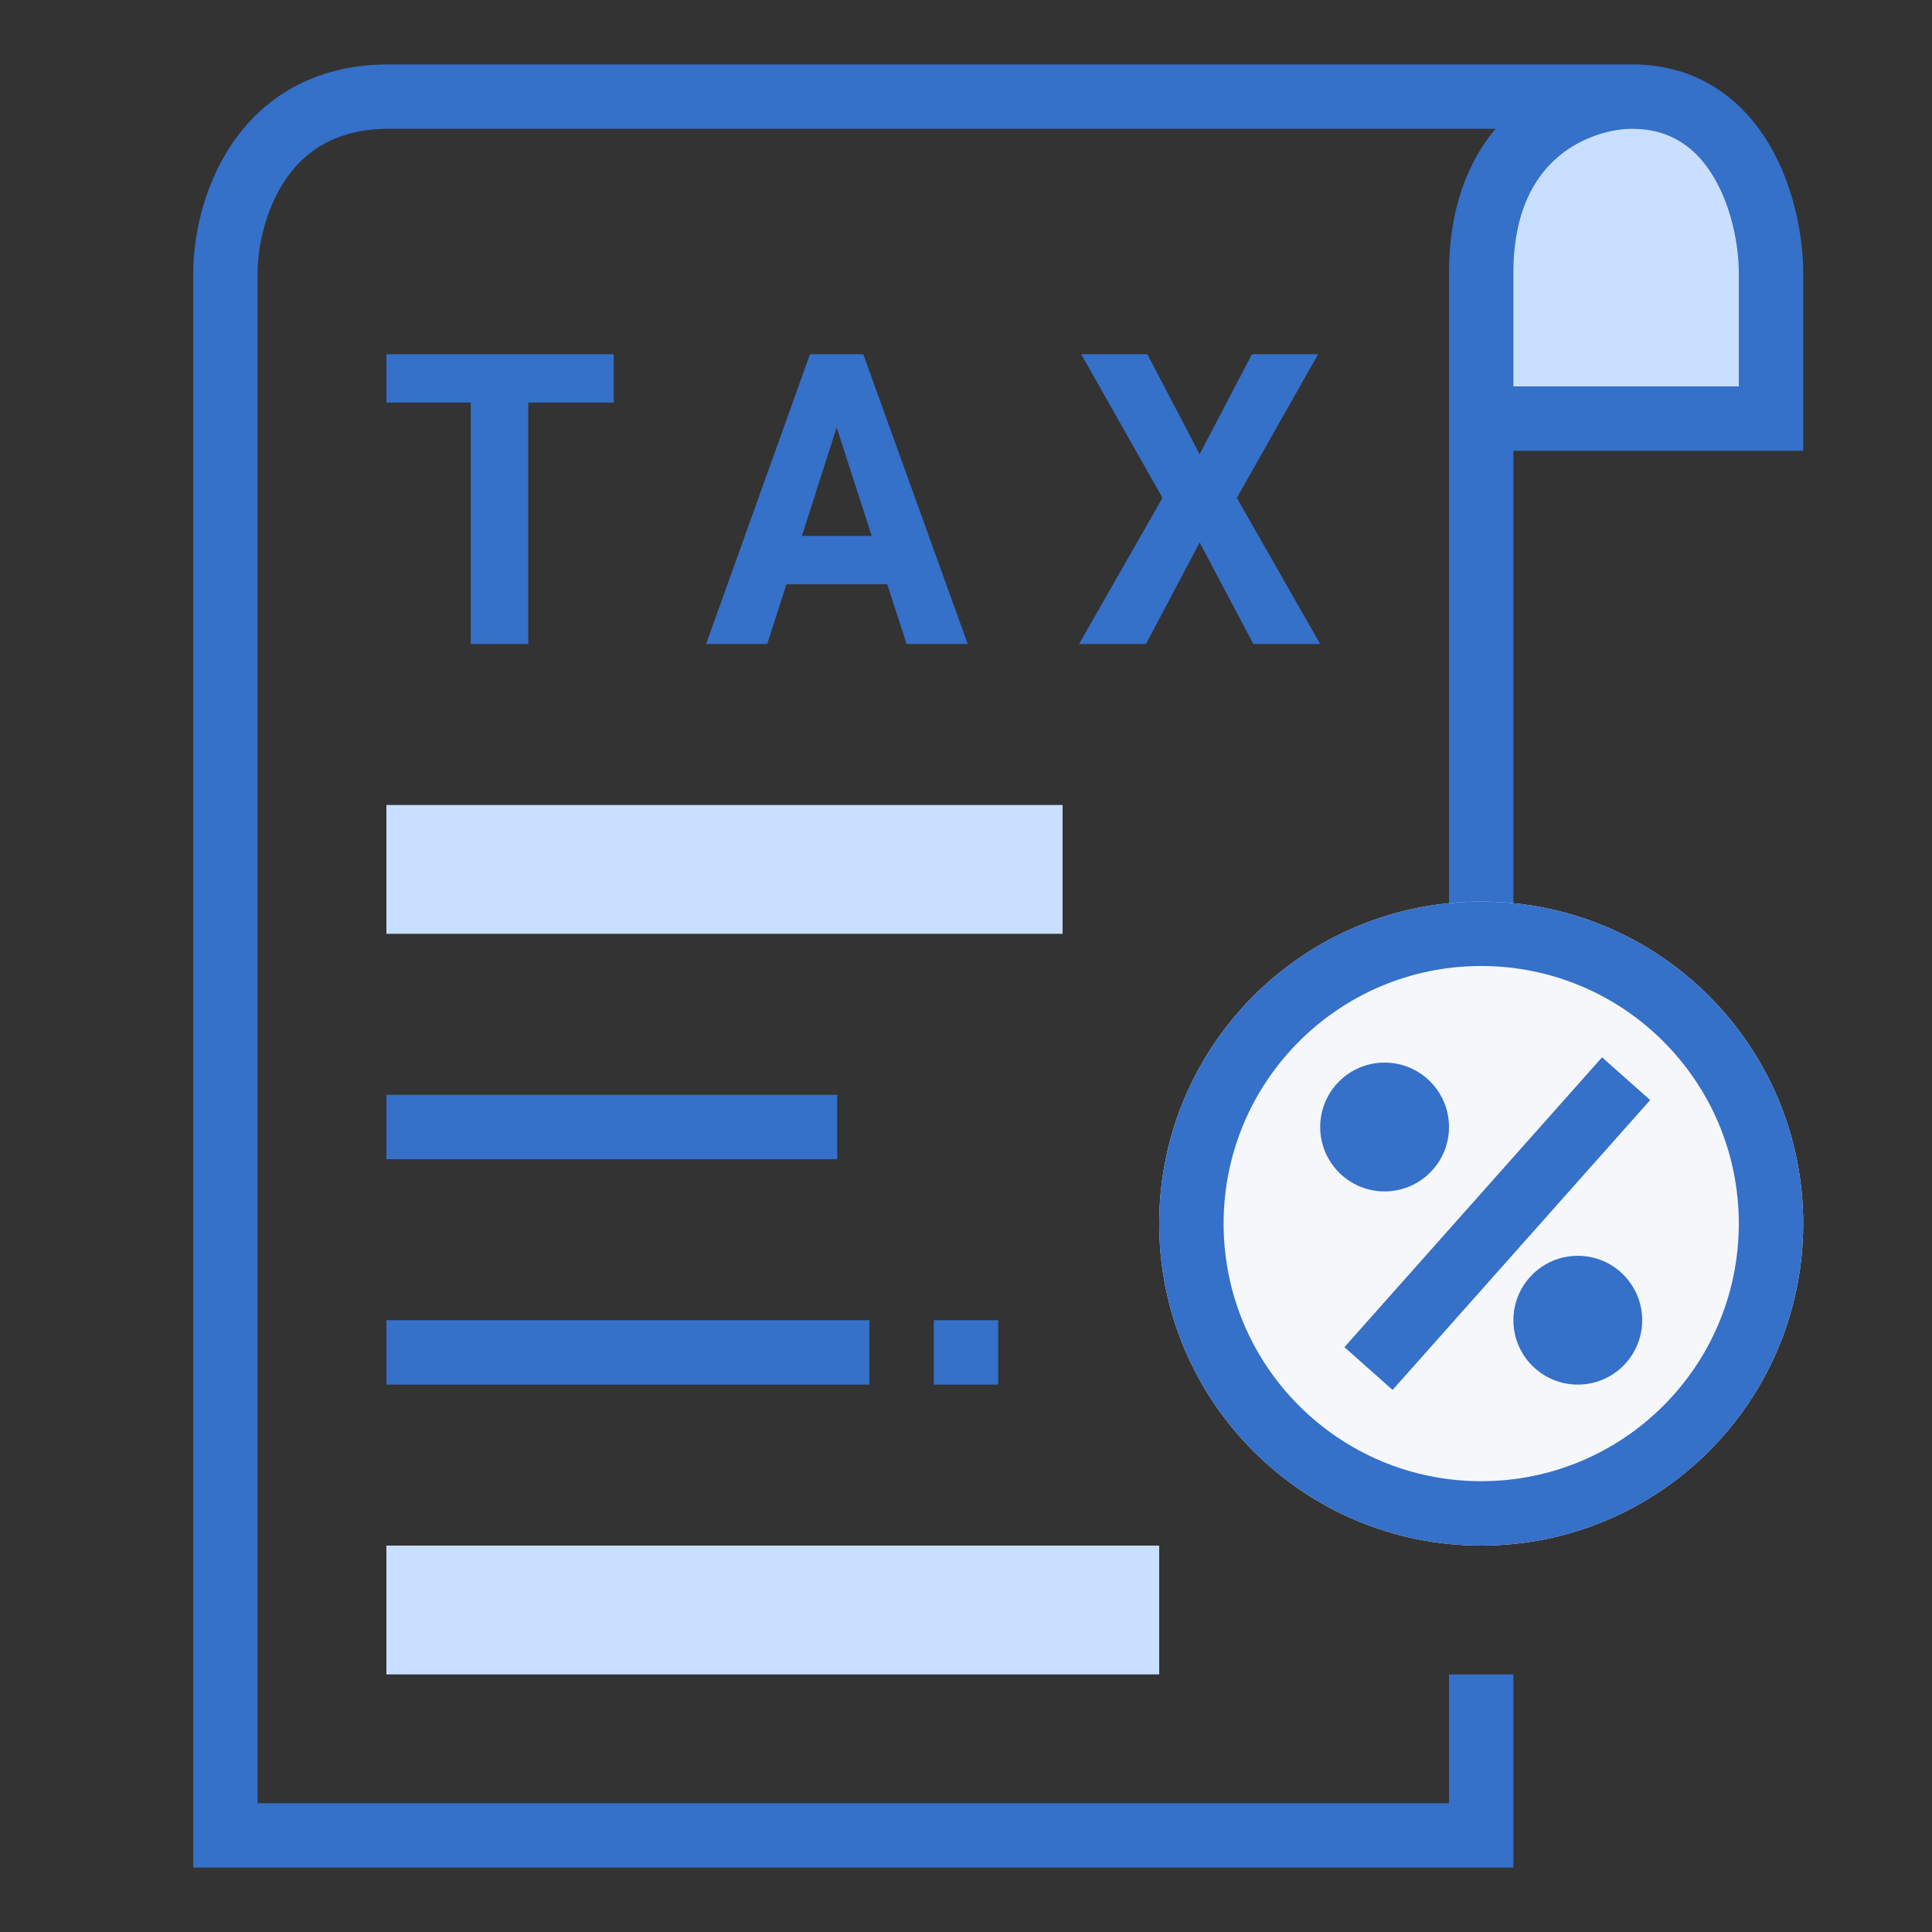
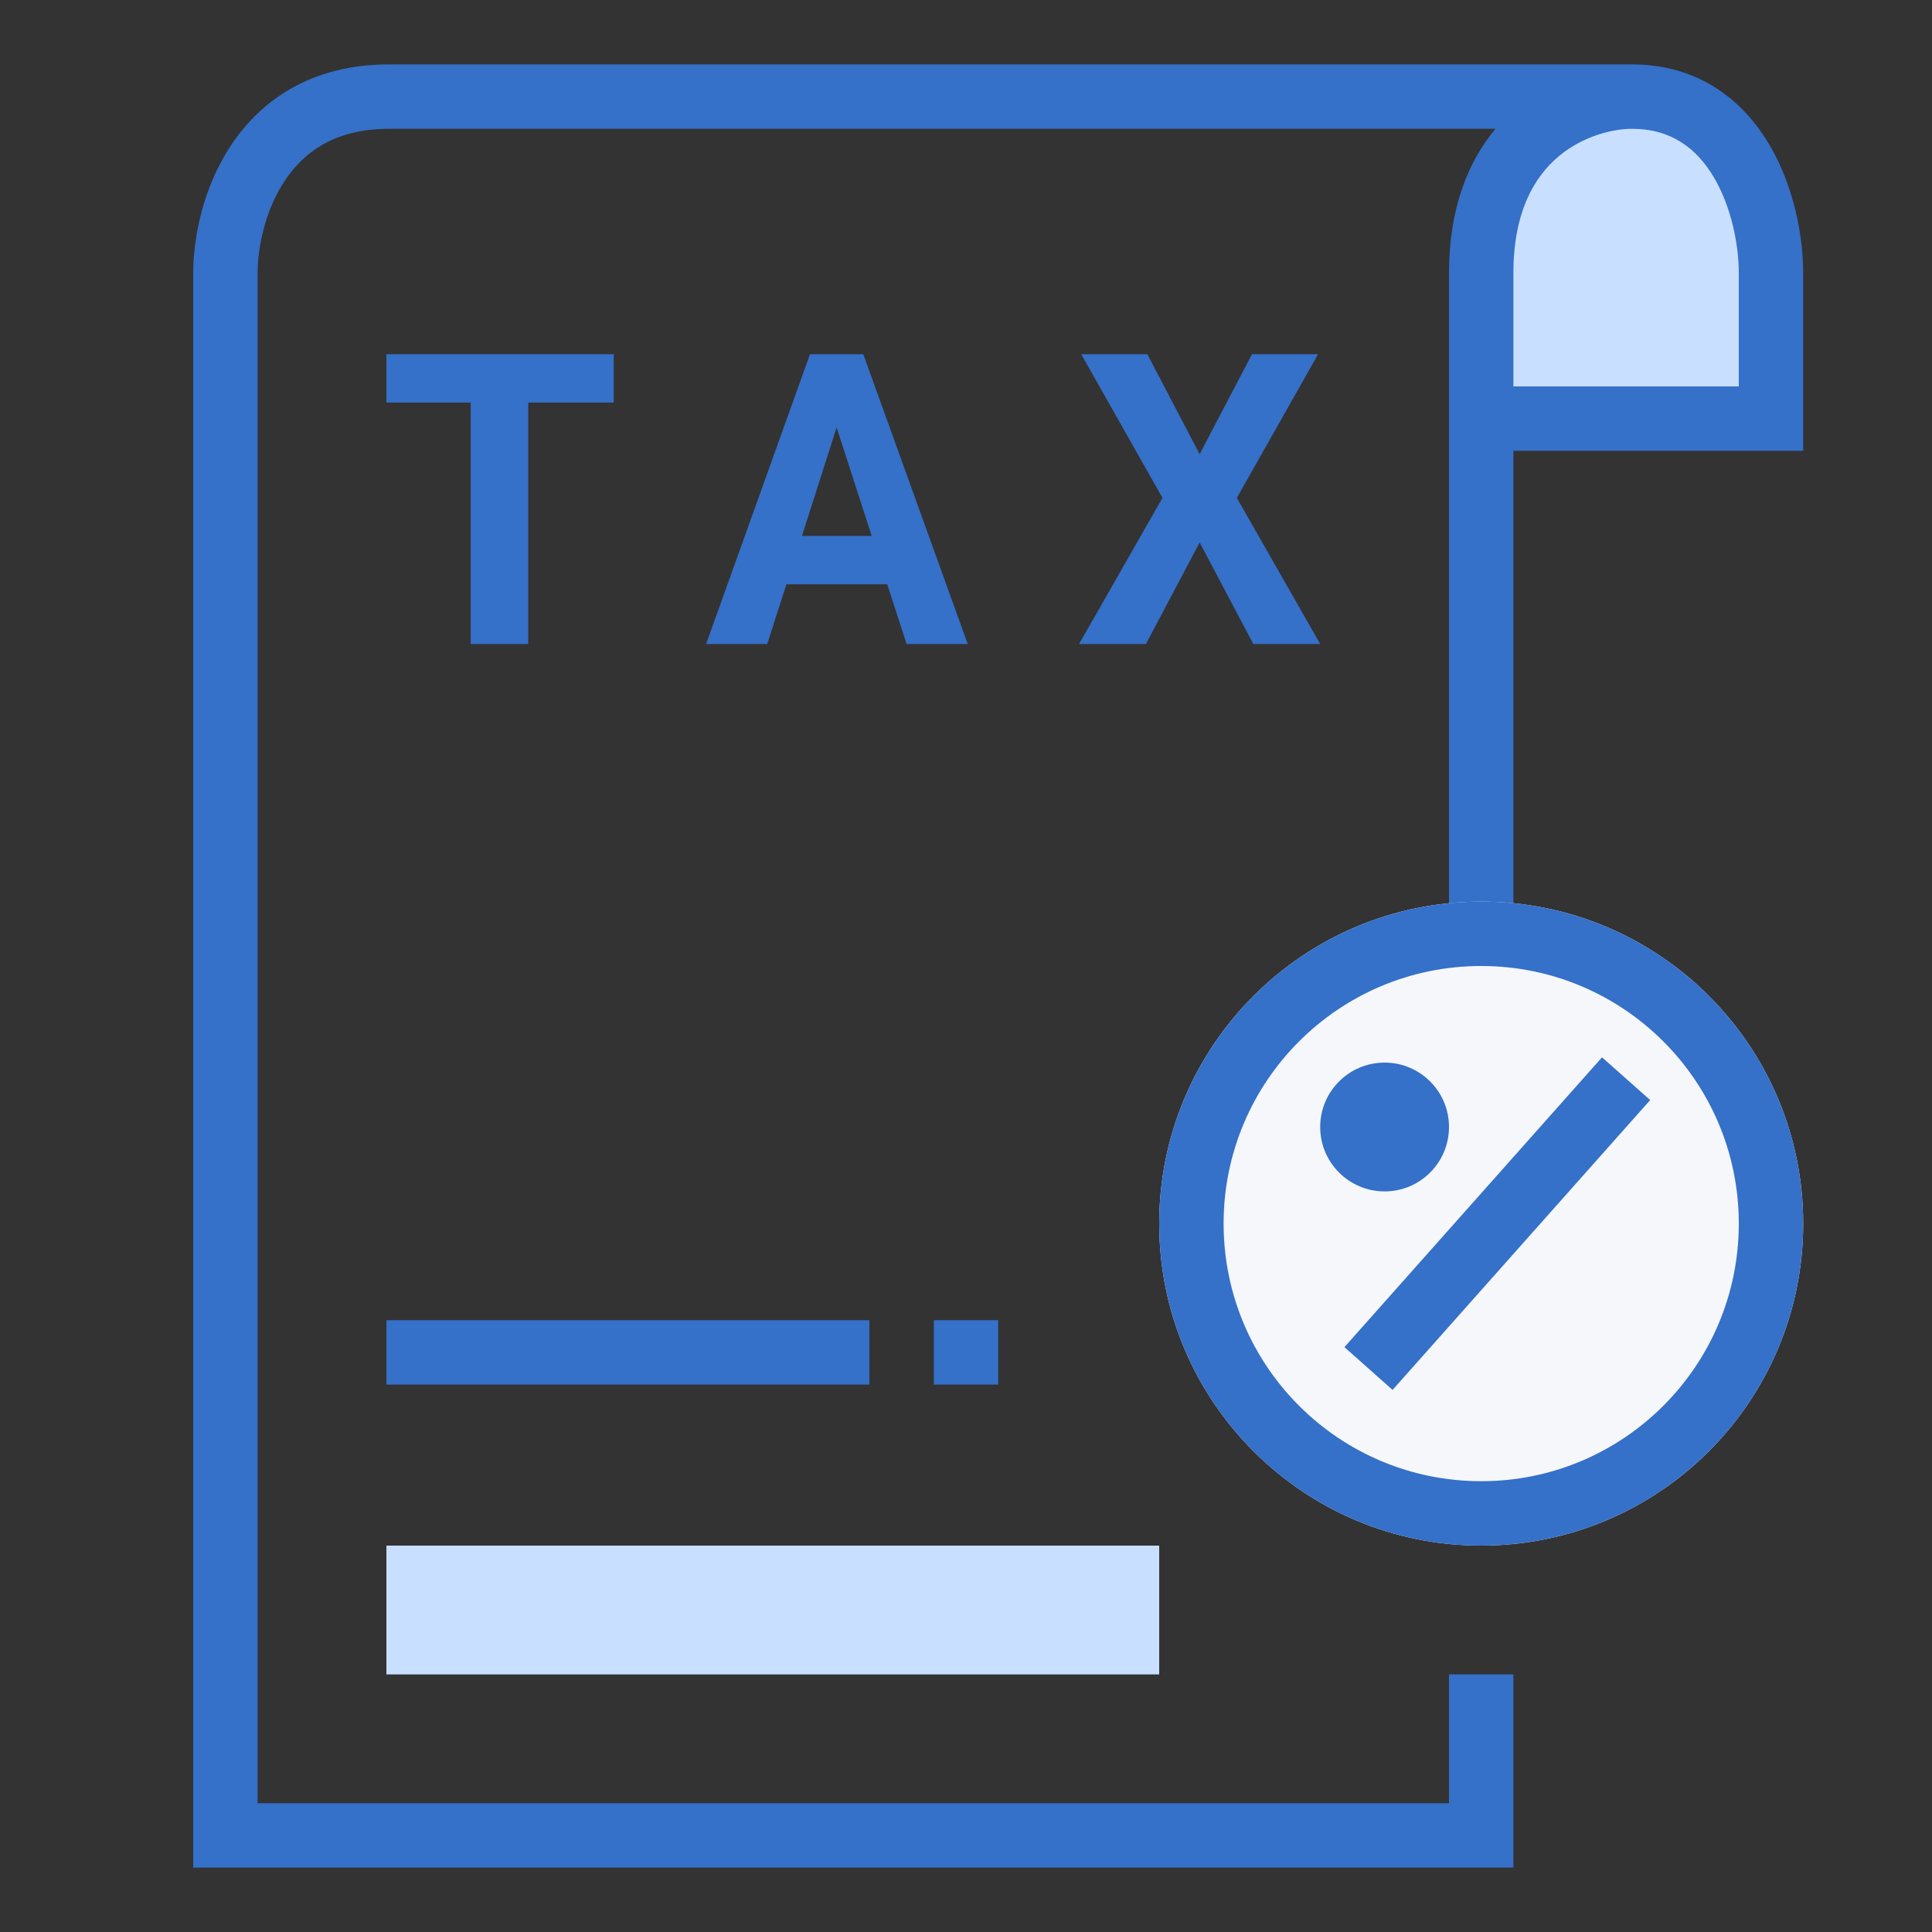
<svg xmlns="http://www.w3.org/2000/svg" width="48" height="48" viewBox="0 0 48 48" fill="none">
  <rect x="0" y="0" width="48" height="48" fill="#333333" stroke="none" />
  <path d="M36.8 6.783C36.8 3.277 39.298 2.4 40.546 2.4C43.2 2.4 44 5.2 44 6.783V10.4H36.8V6.783Z" fill="#C9DFFF" />
  <path fill-rule="evenodd" clip-rule="evenodd" d="M7.077 4.487C6.577 5.238 6.4 6.168 6.4 6.783V44.8H36V41.6H37.6V46.4H4.8V6.783C4.8 5.936 5.029 4.675 5.746 3.6C6.492 2.481 7.748 1.6 9.659 1.6H40.546C42.217 1.6 43.315 2.506 43.957 3.59C44.578 4.64 44.8 5.885 44.8 6.783V11.2H37.6V23.2H36V6.783C36 5.197 36.463 4.026 37.155 3.2H9.659C8.323 3.2 7.549 3.779 7.077 4.487ZM40.546 3.2C40.078 3.2 39.334 3.372 38.72 3.888C38.138 4.379 37.6 5.241 37.6 6.783V9.6H43.2V6.783C43.2 6.098 43.022 5.151 42.58 4.405C42.158 3.694 41.53 3.2 40.546 3.2Z" fill="#3570C9" />
-   <rect width="16.8" height="3.2" transform="matrix(-1 0 0 1 26.4 20)" fill="#C9DFFF" />
  <rect width="19.2" height="3.2" transform="matrix(-1 0 0 1 28.8 38.4)" fill="#C9DFFF" />
-   <rect width="11.2" height="1.6" transform="matrix(-1 0 0 1 20.8 27.2)" fill="#3570C9" />
  <rect width="12" height="1.6" transform="matrix(-1 0 0 1 21.6 32.8)" fill="#3570C9" />
  <rect width="1.6" height="1.6" transform="matrix(-1 0 0 1 24.8 32.8)" fill="#3570C9" />
-   <path d="M44.8 30.4C44.8 34.818 41.218 38.4 36.8 38.4C32.382 38.4 28.8 34.818 28.8 30.4C28.8 25.982 32.382 22.4 36.8 22.4C41.218 22.4 44.8 25.982 44.8 30.4Z" fill="#F5F7FA" />
+   <path d="M44.8 30.4C44.8 34.818 41.218 38.4 36.8 38.4C32.382 38.4 28.8 34.818 28.8 30.4C28.8 25.982 32.382 22.4 36.8 22.4C41.218 22.4 44.8 25.982 44.8 30.4" fill="#F5F7FA" />
  <path fill-rule="evenodd" clip-rule="evenodd" d="M36.8 36.8C40.335 36.8 43.2 33.935 43.2 30.4C43.2 26.865 40.335 24 36.8 24C33.265 24 30.4 26.865 30.4 30.4C30.4 33.935 33.265 36.8 36.8 36.8ZM36.8 38.4C41.218 38.4 44.8 34.818 44.8 30.4C44.8 25.982 41.218 22.4 36.8 22.4C32.382 22.4 28.8 25.982 28.8 30.4C28.8 34.818 32.382 38.4 36.8 38.4Z" fill="#3570C9" />
  <path fill-rule="evenodd" clip-rule="evenodd" d="M34.4 29.6C35.284 29.6 36 28.884 36 28C36 27.116 35.284 26.4 34.4 26.4C33.516 26.4 32.8 27.116 32.8 28C32.8 28.884 33.516 29.6 34.4 29.6Z" fill="#3570C9" />
-   <path fill-rule="evenodd" clip-rule="evenodd" d="M39.2 34.4C40.084 34.4 40.8 33.684 40.8 32.8C40.8 31.916 40.084 31.2 39.2 31.2C38.316 31.2 37.6 31.916 37.6 32.8C37.6 33.684 38.316 34.4 39.2 34.4Z" fill="#3570C9" />
  <path fill-rule="evenodd" clip-rule="evenodd" d="M40.998 27.331L34.598 34.532L33.402 33.469L39.802 26.269L40.998 27.331Z" fill="#3570C9" />
  <path d="M15.248 10.002H13.124V16H11.695V10.002H9.6V8.8H15.248V10.002Z" fill="#3570C9" />
  <path d="M22.043 14.517H19.538L19.062 16H17.543L20.124 8.8H21.448L24.043 16H22.524L22.043 14.517ZM19.924 13.315H21.657L20.786 10.62L19.924 13.315Z" fill="#3570C9" />
  <path d="M29.805 11.283L31.105 8.8H32.748L30.729 12.37L32.8 16H31.138L29.805 13.478L28.471 16H26.809L28.881 12.37L26.862 8.8H28.505L29.805 11.283Z" fill="#3570C9" />
</svg>